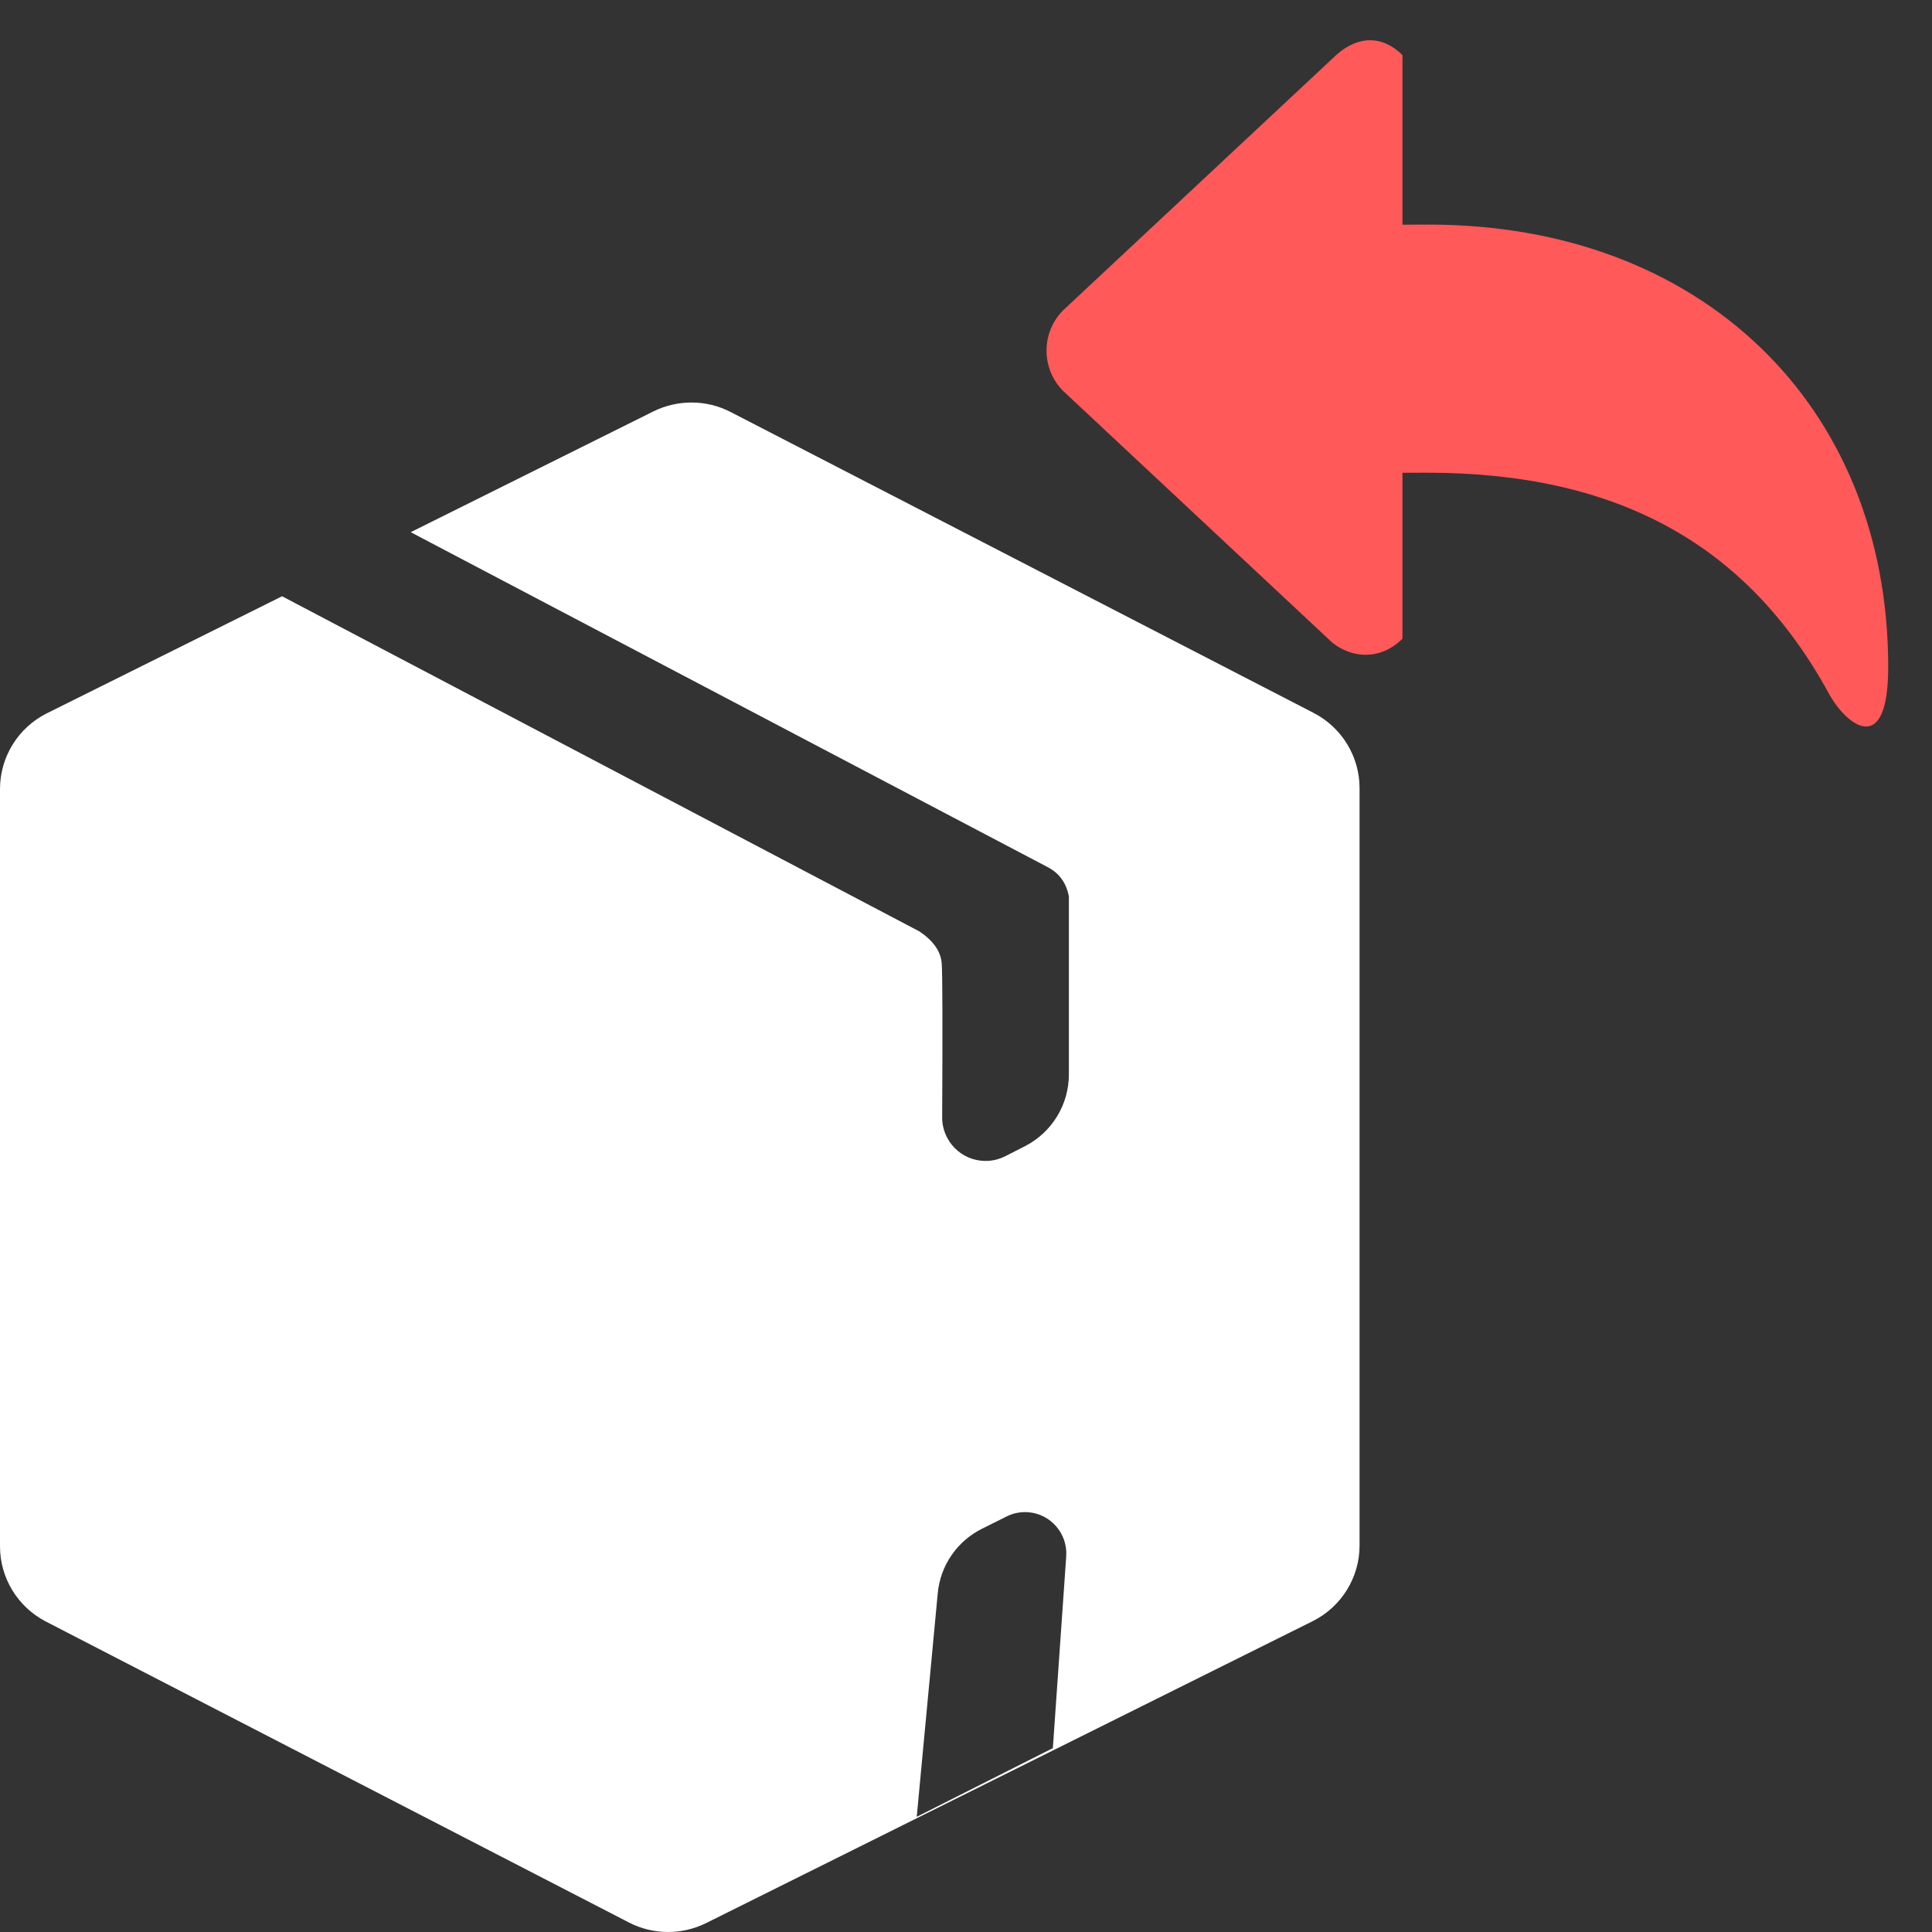
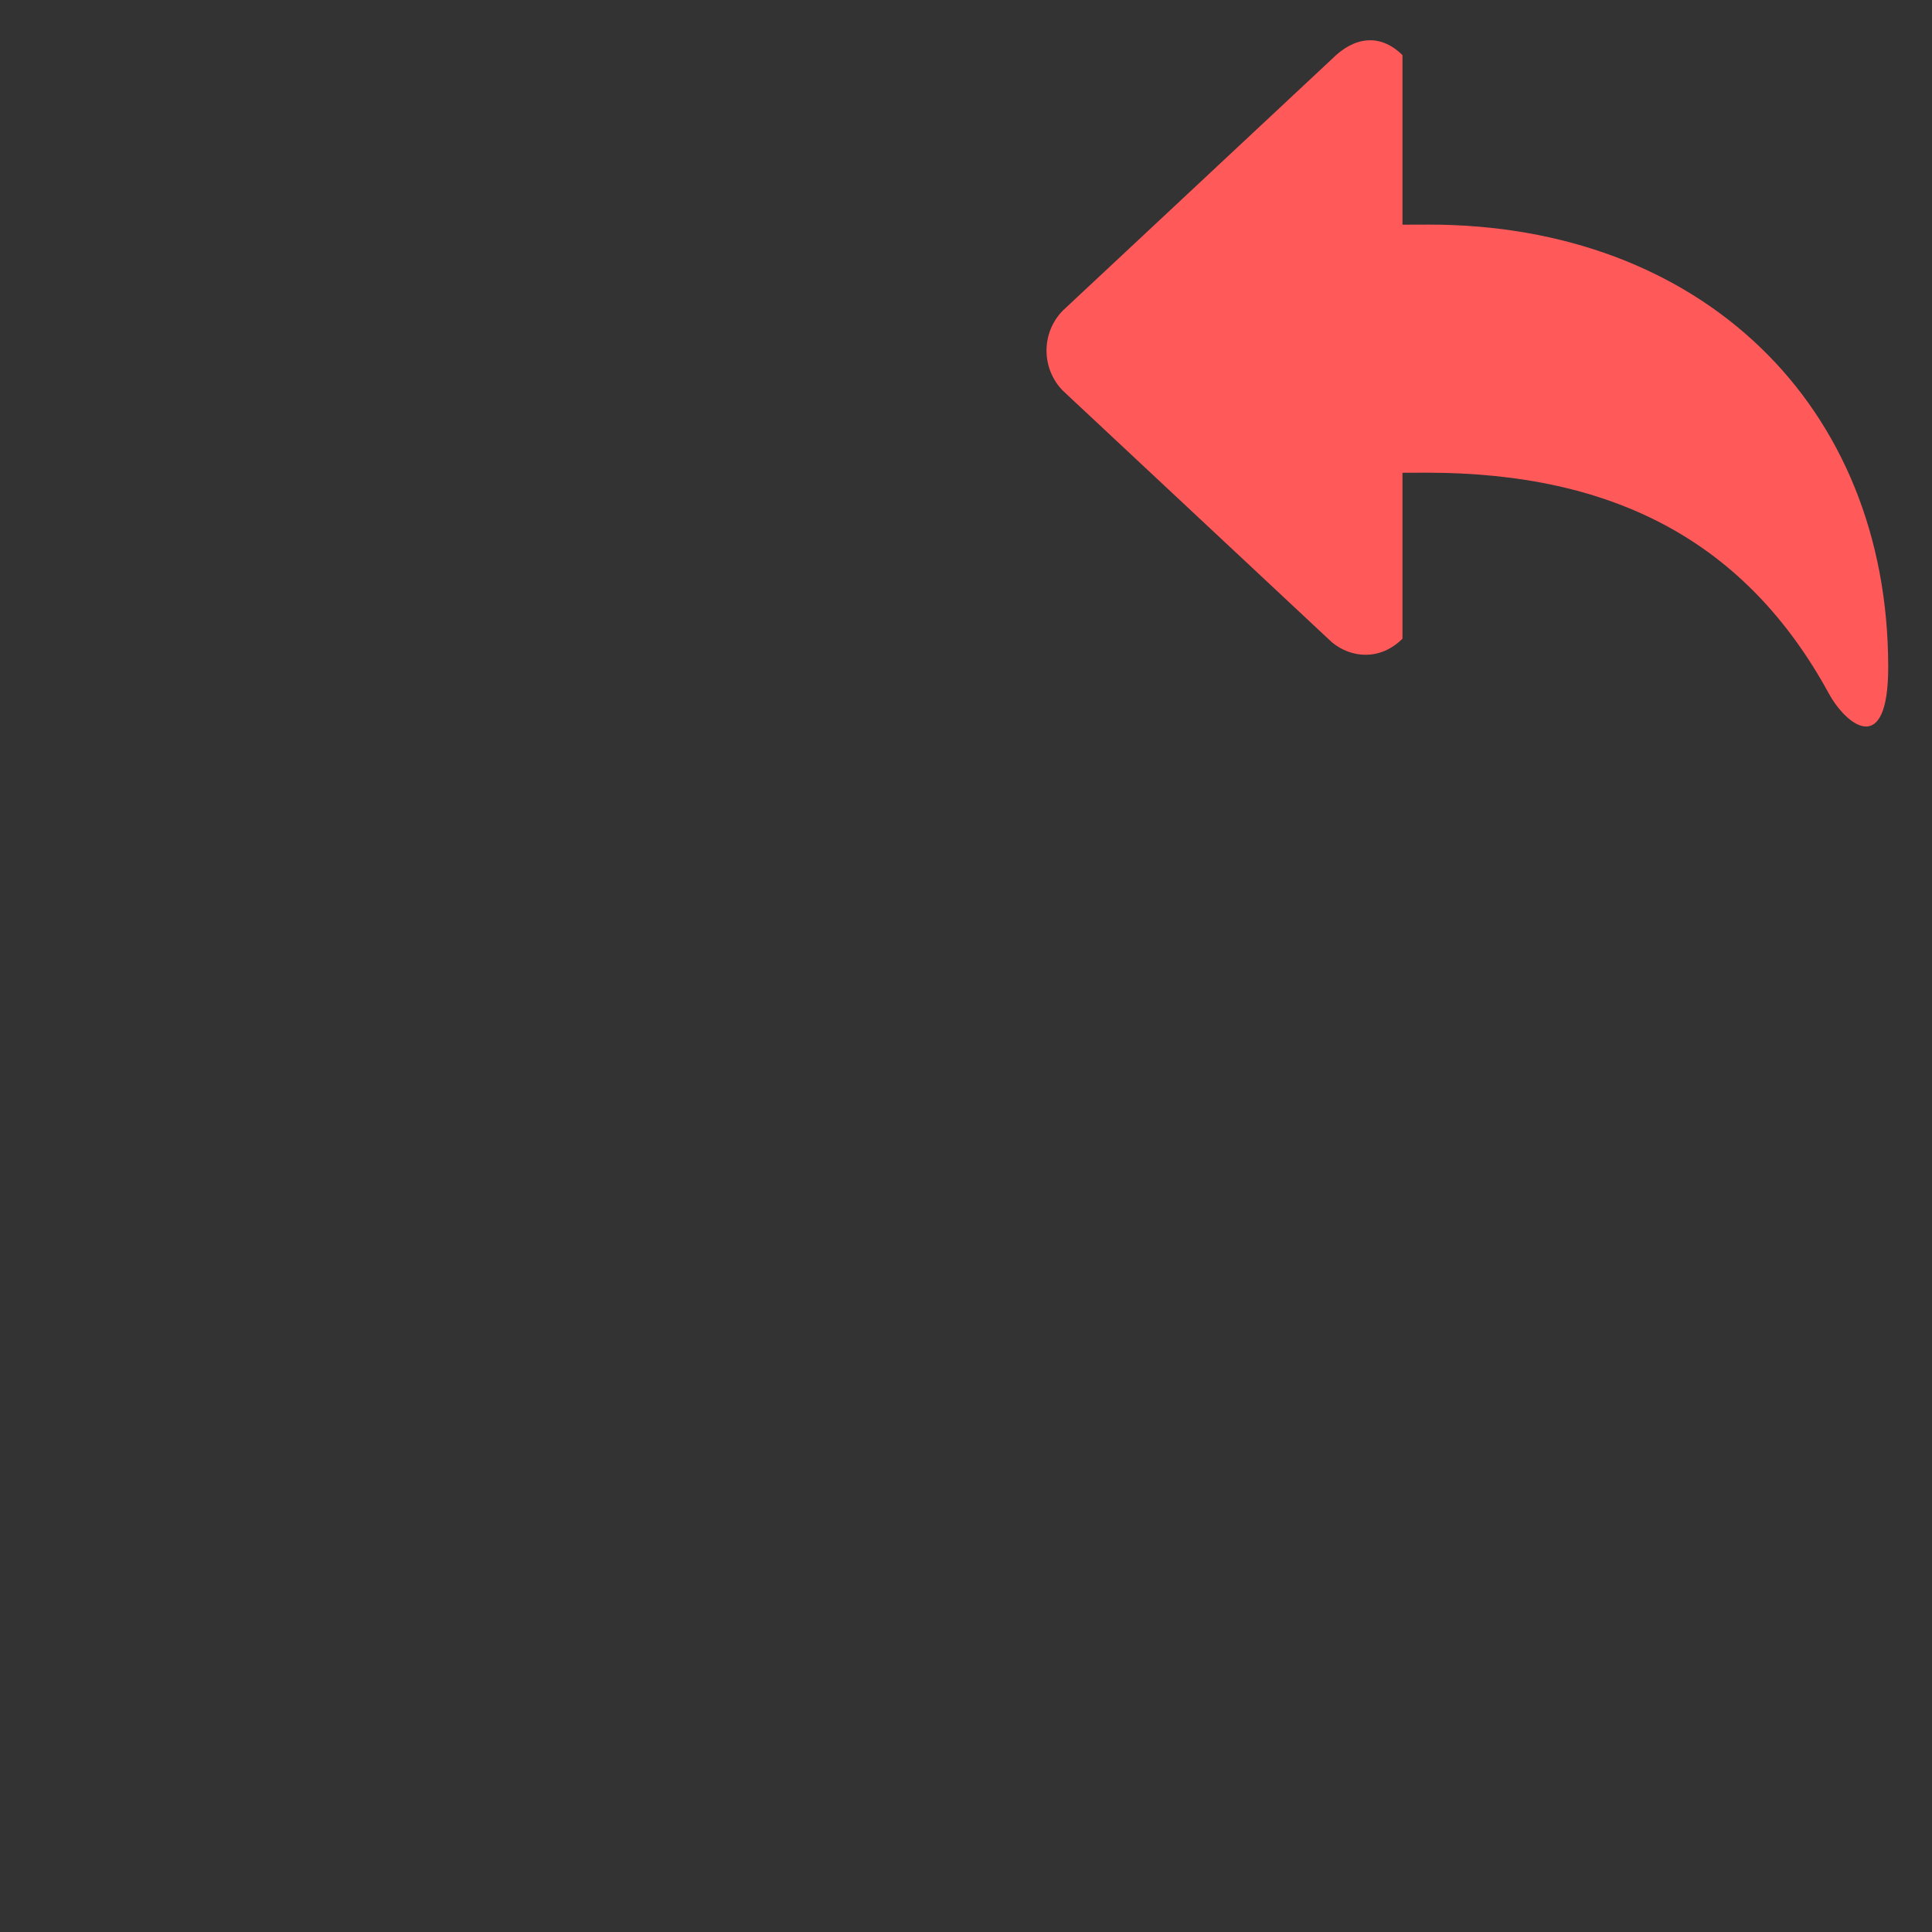
<svg xmlns="http://www.w3.org/2000/svg" xmlns:xlink="http://www.w3.org/1999/xlink" width="38" height="38" viewBox="0 0 24 24">
  <rect x="0" y="0" width="24" height="24" fill="#333333" stroke="none" />
  <defs>
-     <path id="return-copy-a" d="M3.504,7.407 L11.424,11.572 C11.594,11.687 11.686,11.818 11.698,11.965 C11.708,12.084 11.71,12.722 11.704,13.879 C11.703,13.965 11.724,14.05 11.763,14.127 C11.898,14.393 12.223,14.498 12.488,14.363 L12.733,14.238 C13.067,14.067 13.278,13.723 13.278,13.347 L13.278,11.137 C13.247,10.97 13.16,10.848 13.017,10.773 C12.928,10.726 10.289,9.339 5.102,6.611 L8.116,5.111 C8.419,4.961 8.776,4.963 9.076,5.118 L16.318,8.856 C16.669,9.037 16.889,9.398 16.889,9.791 L16.889,19.199 C16.889,19.597 16.663,19.962 16.304,20.14 L8.772,23.889 C8.47,24.039 8.113,24.037 7.813,23.882 L0.571,20.144 C0.22,19.963 -1.25675553e-14,19.602 -1.32718265e-14,19.209 L-1.42108547e-14,9.801 C-1.42108547e-14,9.403 0.226,9.038 0.584,8.86 L3.504,7.407 Z M13.079,21.716 L13.245,19.333 C13.264,19.05 13.051,18.805 12.769,18.785 C12.677,18.779 12.586,18.797 12.504,18.838 L12.198,18.991 C11.889,19.145 11.681,19.448 11.649,19.792 L11.388,22.569 L13.079,21.716 Z" />
    <path id="return-copy-b" d="M17.726,5.872 C20.069,5.872 21.696,6.744 22.718,8.614 C22.934,9.01 23.456,9.422 23.456,8.287 C23.456,5.028 21.125,2.79 17.751,2.79 C17.717,2.79 17.485,2.791 17.422,2.791 L17.422,0.685 C17.144,0.41 16.822,0.455 16.547,0.732 L13.205,3.856 C12.932,4.131 12.932,4.579 13.205,4.855 L16.547,7.98 C16.788,8.177 17.145,8.209 17.422,7.934 L17.422,5.873 C17.474,5.872 17.698,5.872 17.726,5.872 Z" />
  </defs>
  <g fill="none" fill-rule="evenodd">
    <use fill="#FFF" xlink:href="#return-copy-a" />
    <use fill="#FF595A" xlink:href="#return-copy-b" />
  </g>
</svg>